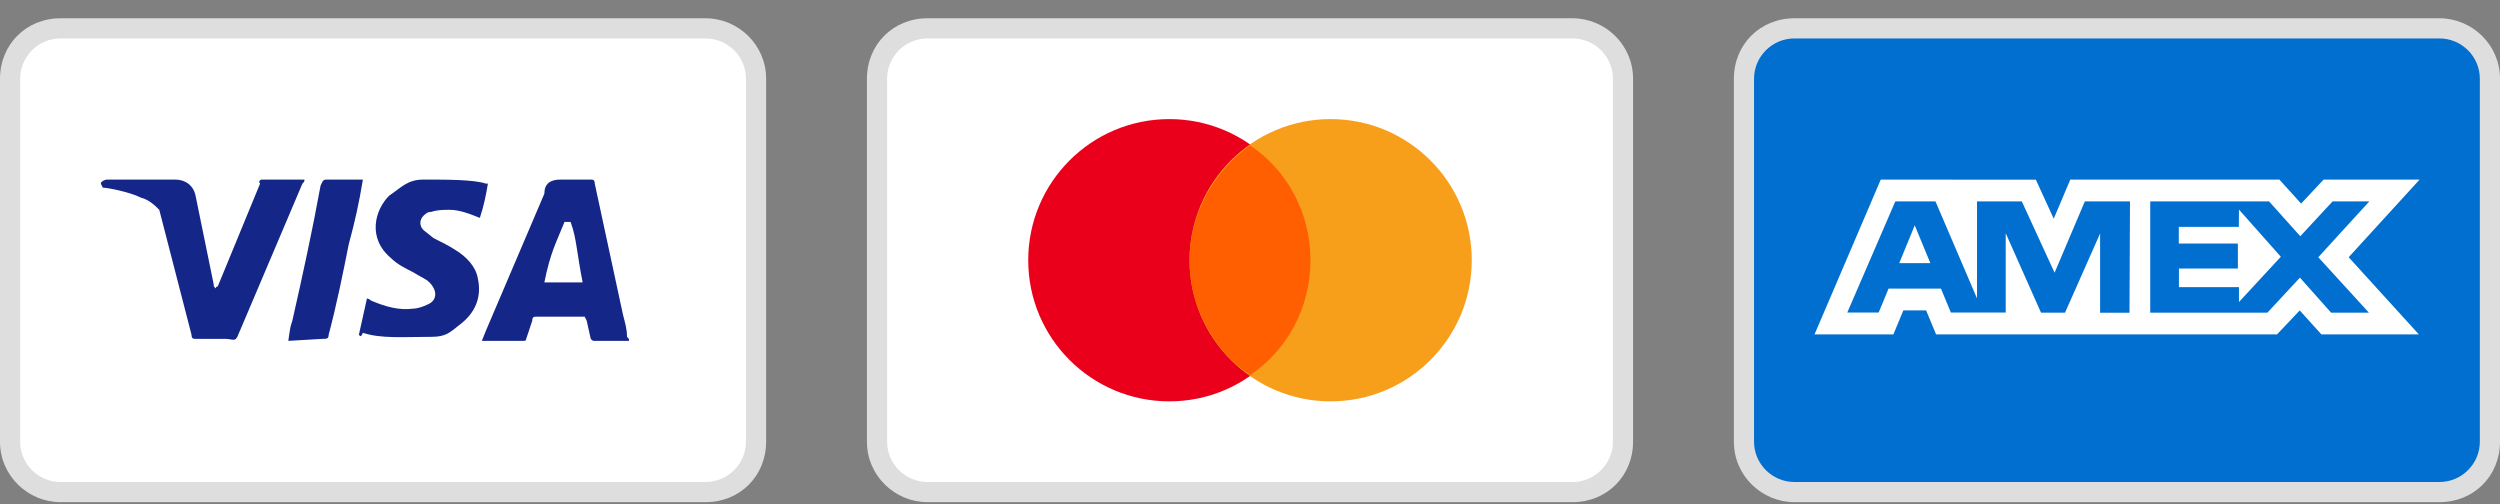
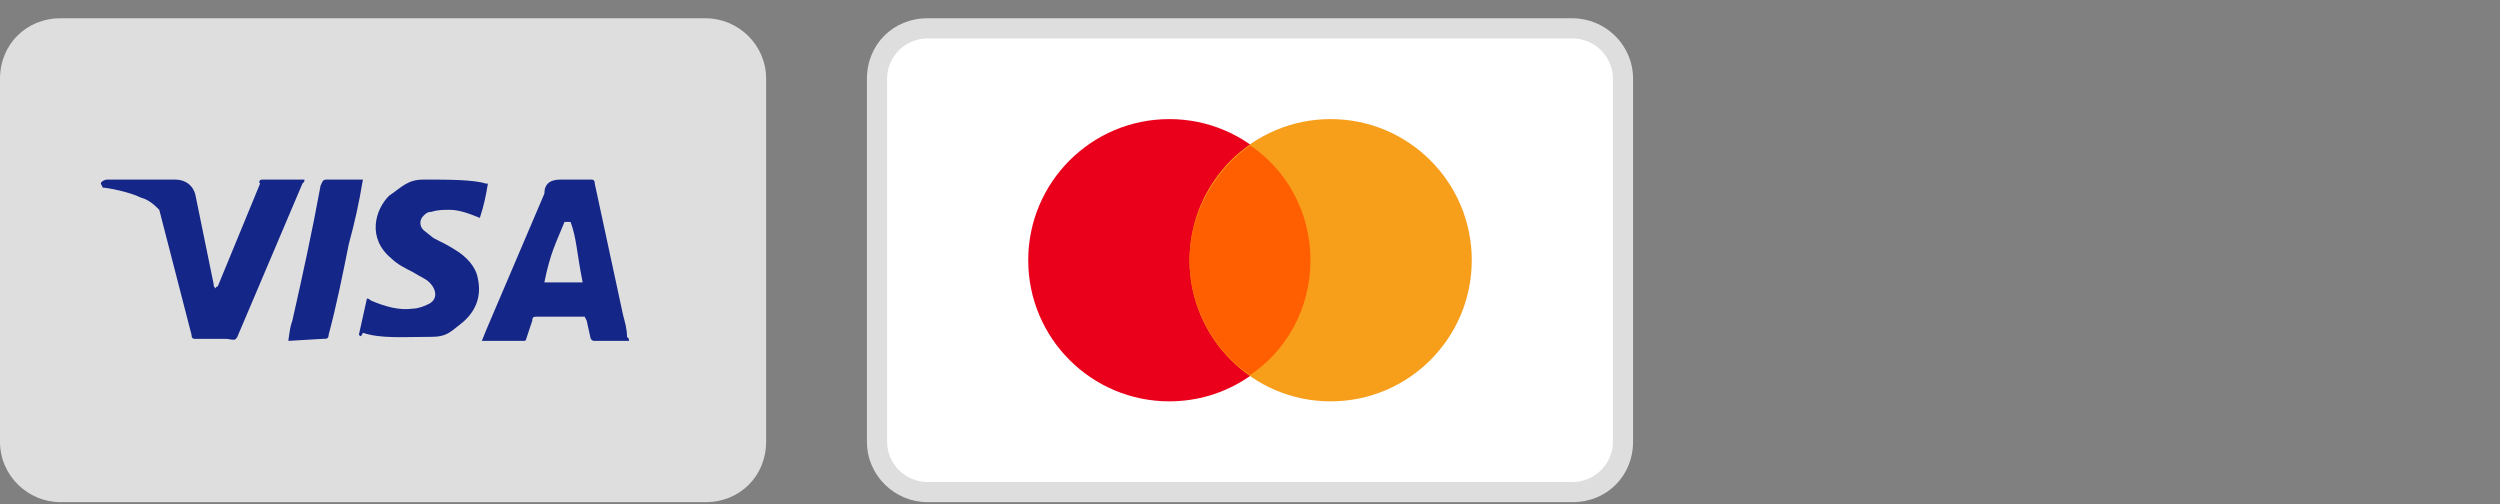
<svg xmlns="http://www.w3.org/2000/svg" width="124" height="25" viewBox="0 0 124 25" fill="none">
  <rect x="0" y="0" width="124" height="25" fill="#808080" stroke="none" />
  <g clip-path="url(#clip0_2209_64572)">
    <path d="M35 0.907H3C1.3 0.907 0 2.207 0 3.907V21.907C0 23.607 1.4 24.907 3 24.907H35C36.7 24.907 38 23.607 38 21.907V3.907C38 2.207 36.6 0.907 35 0.907Z" fill="#DEDEDE" />
-     <path d="M35 1.907C36.1 1.907 37 2.807 37 3.907V21.907C37 23.007 36.1 23.907 35 23.907H3C1.9 23.907 1 23.007 1 21.907V3.907C1 2.807 1.9 1.907 3 1.907H35Z" fill="white" />
    <path d="M28.3 11.007H28C27.6 12.007 27.3 12.507 27 14.007H28.9C28.6 12.507 28.6 11.807 28.3 11.007ZM31.2 16.907H29.5C29.4 16.907 29.4 16.907 29.3 16.807L29.1 15.907L29 15.707H26.6C26.5 15.707 26.4 15.707 26.4 15.907L26.1 16.807C26.1 16.907 26 16.907 26 16.907H23.9L24.1 16.407L27 9.607C27 9.107 27.3 8.907 27.8 8.907H29.3C29.4 8.907 29.5 8.907 29.5 9.107L30.9 15.607C31 16.007 31.1 16.307 31.1 16.707C31.2 16.807 31.2 16.807 31.2 16.907ZM17.8 16.607L18.2 14.807C18.3 14.807 18.4 14.907 18.4 14.907C19.1 15.207 19.8 15.407 20.5 15.307C20.7 15.307 21 15.207 21.2 15.107C21.7 14.907 21.7 14.407 21.3 14.007C21.1 13.807 20.8 13.707 20.5 13.507C20.1 13.307 19.7 13.107 19.4 12.807C18.2 11.807 18.6 10.407 19.3 9.707C19.9 9.307 20.2 8.907 21 8.907C22.2 8.907 23.5 8.907 24.1 9.107H24.2C24.1 9.707 24 10.207 23.8 10.807C23.3 10.607 22.8 10.407 22.3 10.407C22 10.407 21.7 10.407 21.4 10.507C21.2 10.507 21.1 10.607 21 10.707C20.8 10.907 20.8 11.207 21 11.407L21.5 11.807C21.9 12.007 22.3 12.207 22.6 12.407C23.1 12.707 23.6 13.207 23.7 13.807C23.9 14.707 23.6 15.507 22.8 16.107C22.3 16.507 22.1 16.707 21.4 16.707C20 16.707 18.9 16.807 18 16.507C17.9 16.707 17.9 16.707 17.8 16.607ZM14.3 16.907C14.4 16.207 14.4 16.207 14.5 15.907C15 13.707 15.5 11.407 15.9 9.207C16 9.007 16 8.907 16.2 8.907H18C17.8 10.107 17.6 11.007 17.3 12.107C17 13.607 16.7 15.107 16.3 16.607C16.3 16.807 16.2 16.807 16 16.807L14.3 16.907ZM5 9.107C5 9.007 5.2 8.907 5.3 8.907H8.7C9.2 8.907 9.6 9.207 9.7 9.707L10.6 14.107C10.6 14.207 10.6 14.207 10.7 14.307C10.7 14.207 10.8 14.207 10.8 14.207L12.9 9.107C12.8 9.007 12.9 8.907 13 8.907H15.1C15.1 9.007 15.1 9.007 15 9.107L11.9 16.407C11.8 16.607 11.8 16.707 11.7 16.807C11.6 16.907 11.4 16.807 11.2 16.807H9.7C9.6 16.807 9.5 16.807 9.5 16.607L7.9 10.407C7.7 10.207 7.4 9.907 7 9.807C6.4 9.507 5.3 9.307 5.1 9.307L5 9.107Z" fill="#142688" />
  </g>
  <g clip-path="url(#clip1_2209_64572)">
    <path d="M78 0.907H46C44.3 0.907 43 2.207 43 3.907V21.907C43 23.607 44.4 24.907 46 24.907H78C79.7 24.907 81 23.607 81 21.907V3.907C81 2.207 79.6 0.907 78 0.907Z" fill="#DEDEDE" />
    <path d="M78 1.907C79.1 1.907 80 2.807 80 3.907V21.907C80 23.007 79.1 23.907 78 23.907H46C44.9 23.907 44 23.007 44 21.907V3.907C44 2.807 44.9 1.907 46 1.907H78Z" fill="white" />
    <path d="M58 19.907C61.866 19.907 65 16.773 65 12.907C65 9.041 61.866 5.907 58 5.907C54.134 5.907 51 9.041 51 12.907C51 16.773 54.134 19.907 58 19.907Z" fill="#EB001B" />
    <path d="M66 19.907C69.866 19.907 73 16.773 73 12.907C73 9.041 69.866 5.907 66 5.907C62.134 5.907 59 9.041 59 12.907C59 16.773 62.134 19.907 66 19.907Z" fill="#F79E1B" />
    <path d="M65 12.907C65 10.507 63.8 8.407 62 7.207C60.2 8.507 59 10.607 59 12.907C59 15.207 60.2 17.407 62 18.607C63.8 17.407 65 15.307 65 12.907Z" fill="#FF5F00" />
  </g>
  <g clip-path="url(#clip2_2209_64572)">
    <path d="M121 0.907H89C87.3 0.907 86 2.207 86 3.907V21.907C86 23.607 87.4 24.907 89 24.907H121C122.7 24.907 124 23.607 124 21.907V3.907C124 2.207 122.6 0.907 121 0.907Z" fill="#DEDEDE" />
    <path d="M121 1.907C122.1 1.907 123 2.807 123 3.907V21.907C123 23.007 122.1 23.907 121 23.907H89C87.9 23.907 87 23.007 87 21.907V3.907C87 2.807 87.9 1.907 89 1.907H121Z" fill="#006FCF" />
-     <path d="M94.971 11.175L95.745 13.051H94.203L94.971 11.175ZM111.046 11.253H108.069V12.08H110.998V13.319H108.075V14.241H111.052V14.98L113.129 12.735L111.052 10.395L111.046 11.253ZM96.983 8.913H100.978L101.865 10.848L102.687 8.907H113.057L114.135 10.097L115.25 8.907H120.013L116.494 12.759L119.977 16.587H115.143L114.065 15.397L112.94 16.587H96.03L95.536 15.397H94.406L93.911 16.587H90L93.286 8.907H96.716L96.983 8.913ZM105.646 9.991H103.407L101.907 13.527L100.282 9.991H98.06V14.801L96 9.991H94.007L91.625 15.503H93.18L93.674 14.313H96.27L96.764 15.503H99.484V11.568L101.235 15.509H102.425L104.165 11.58V15.51H105.623L105.647 9.99L105.646 9.991ZM114.986 12.759L117.517 9.991H115.695L114.094 11.717L112.546 9.991H106.652V15.509H112.462L114.076 13.771L115.624 15.509H117.499L114.987 12.759H114.986Z" fill="white" />
  </g>
  <defs>
    <clipPath id="clip0_2209_64572">
      <rect width="38" height="24" fill="white" transform="translate(0 0.907)" />
    </clipPath>
    <clipPath id="clip1_2209_64572">
      <rect width="38" height="24" fill="white" transform="translate(43 0.907)" />
    </clipPath>
    <clipPath id="clip2_2209_64572">
-       <rect width="38" height="24" fill="white" transform="translate(86 0.907)" />
-     </clipPath>
+       </clipPath>
  </defs>
</svg>